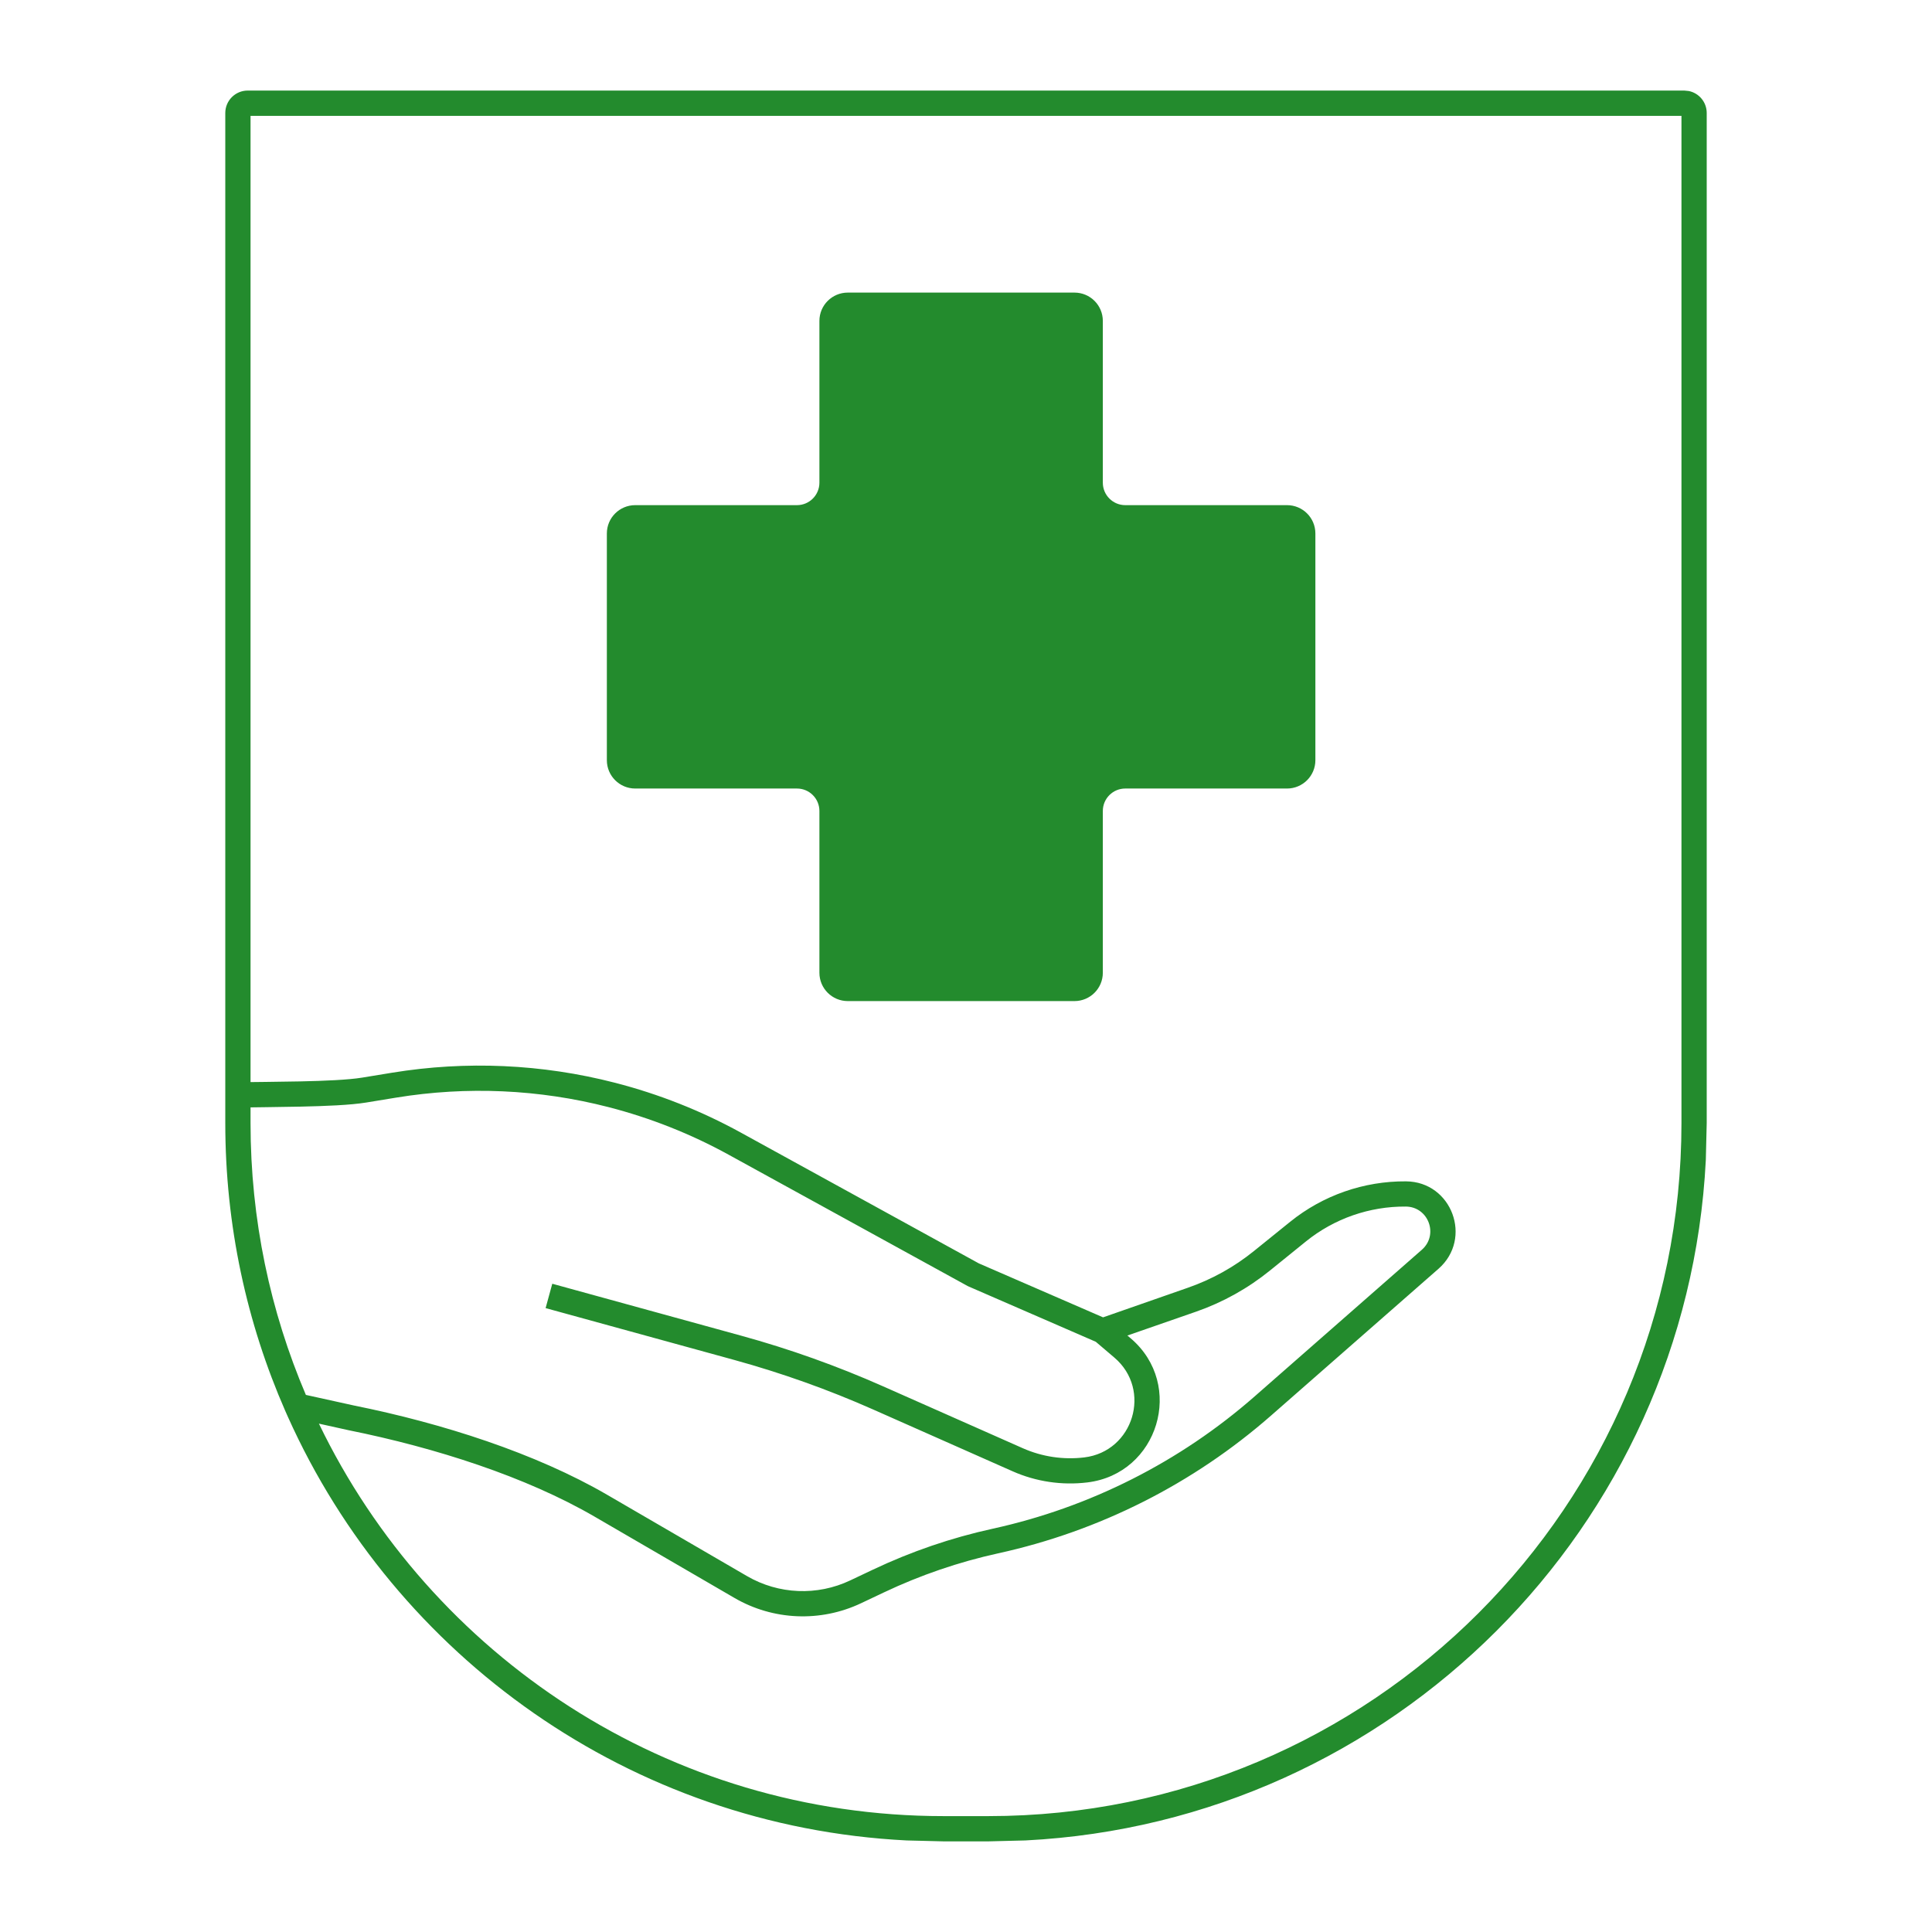
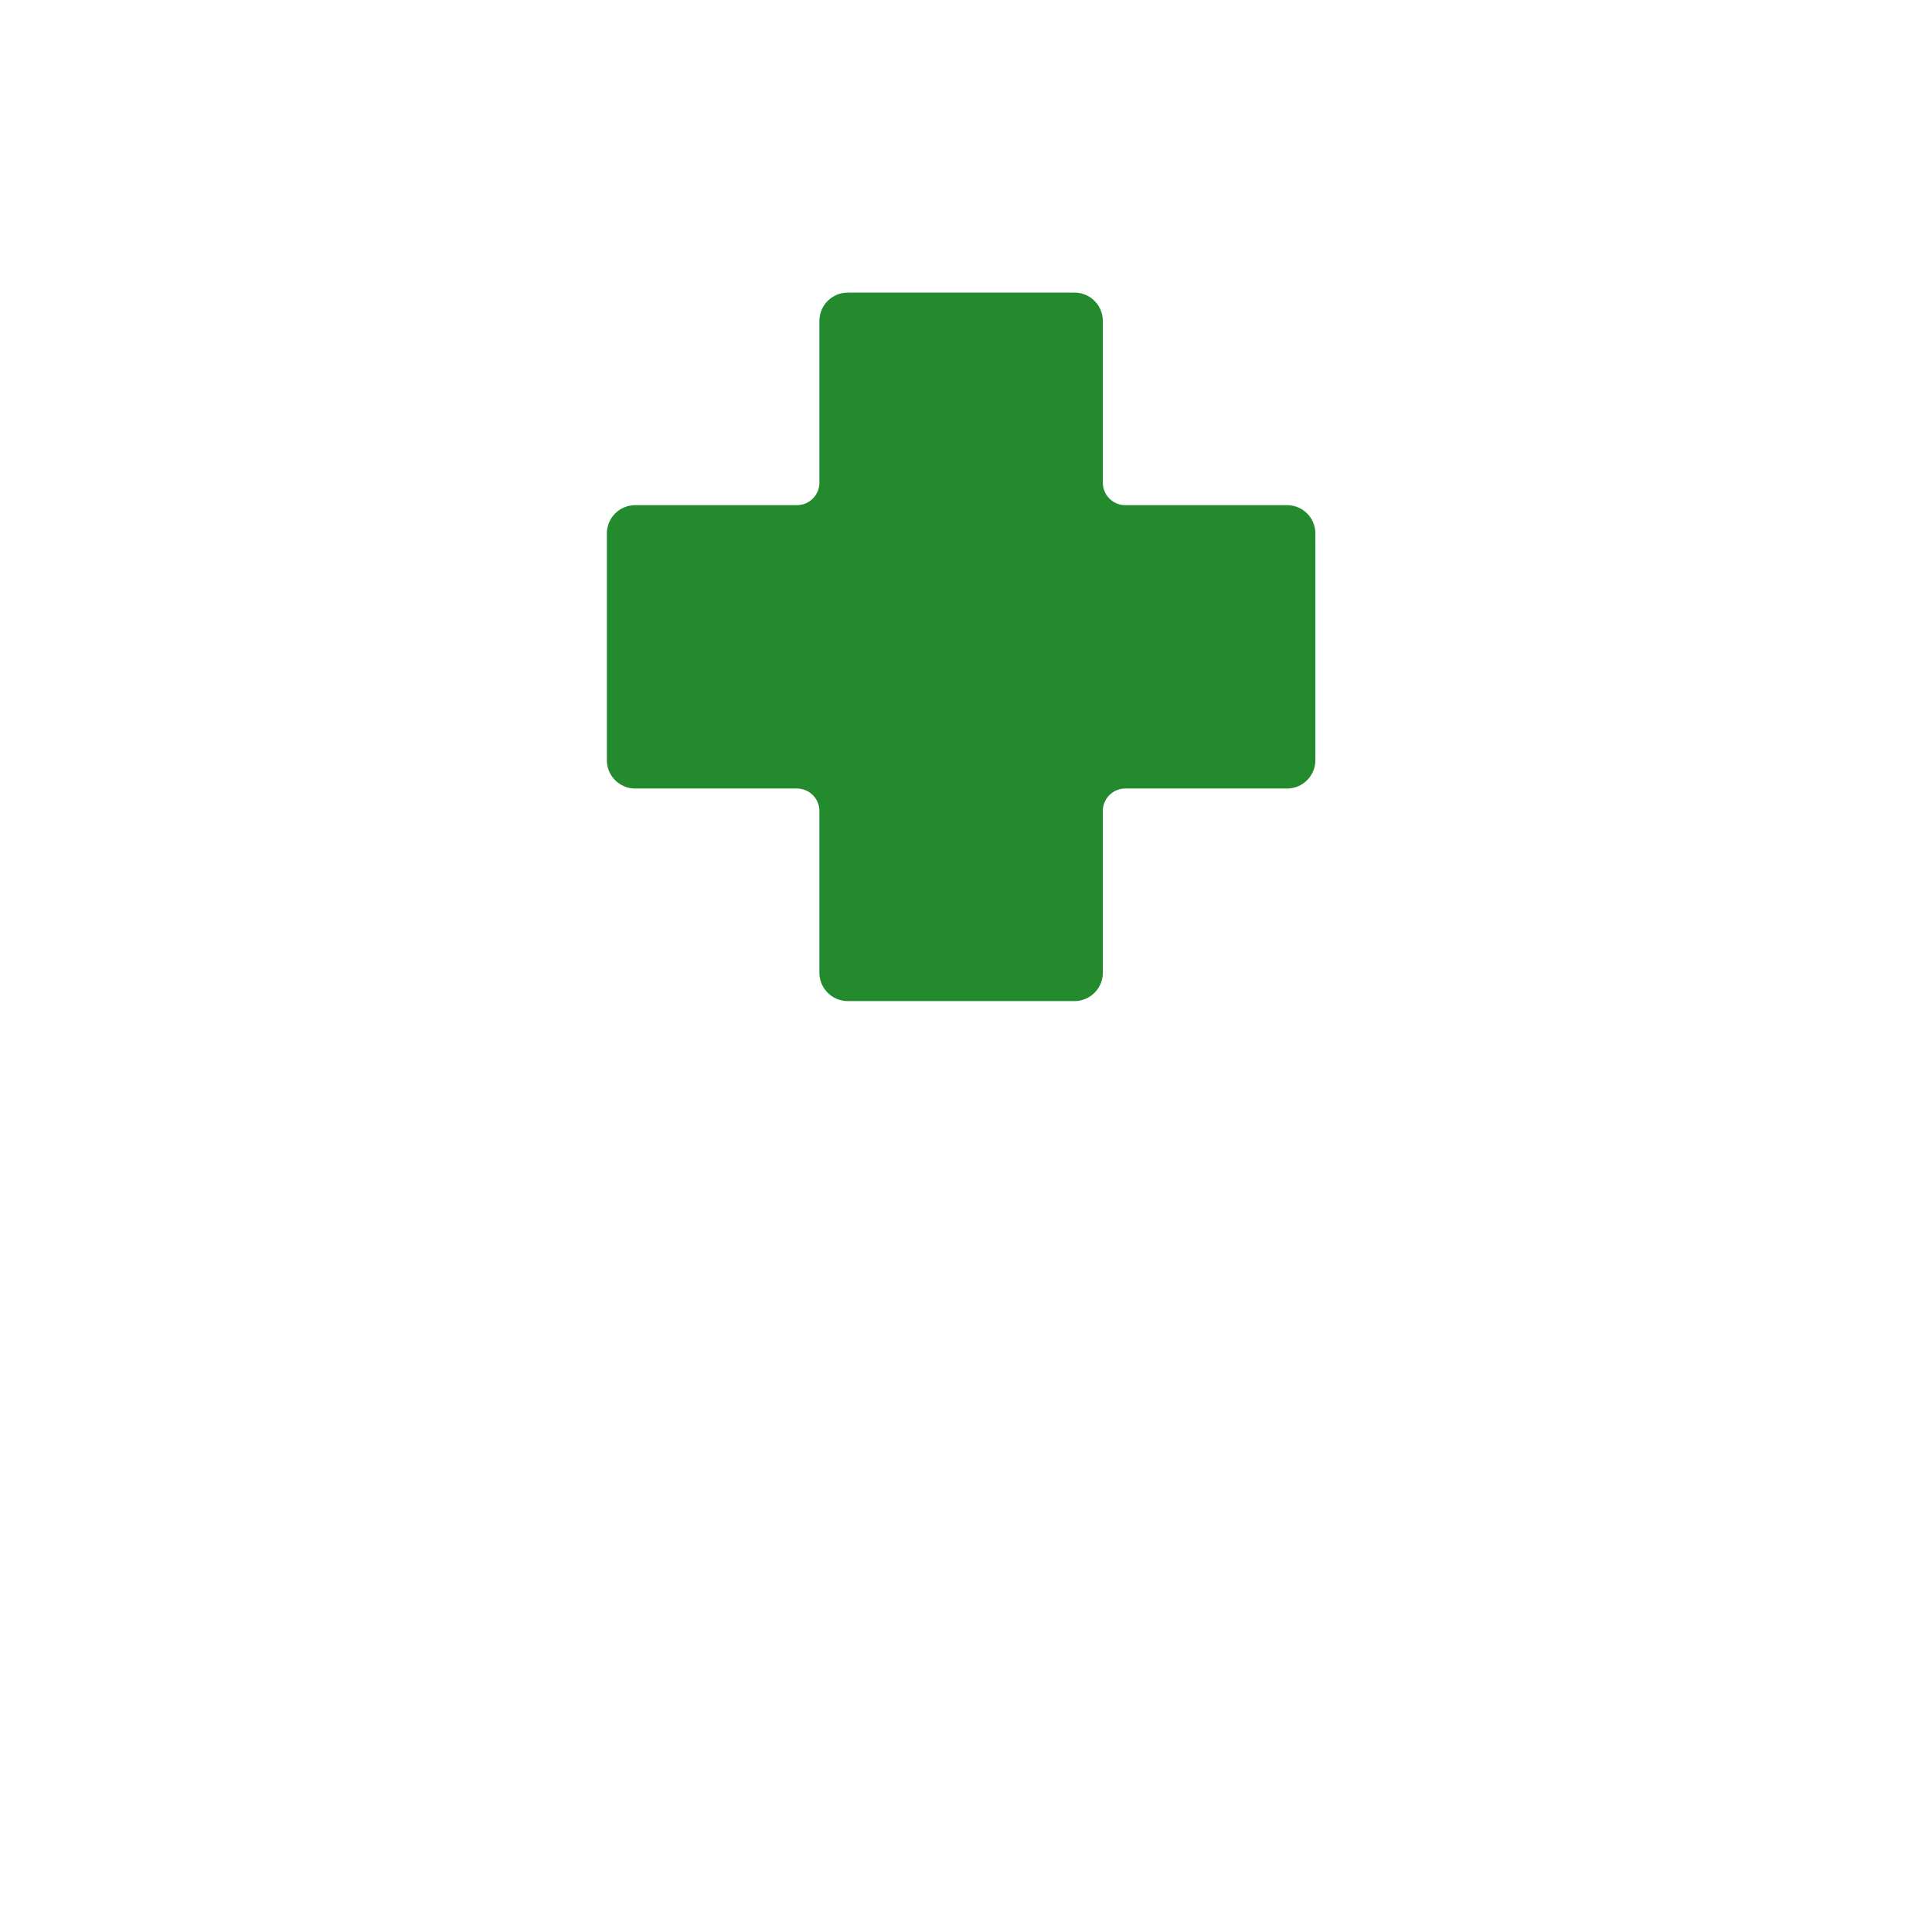
<svg xmlns="http://www.w3.org/2000/svg" width="56" height="56" viewBox="0 0 56 56" fill="#238B2D">
  <path fill-rule="evenodd" clip-rule="evenodd" d="M18.412 22.856H23.1C23.46 22.856 23.751 23.147 23.751 23.507V28.196C23.751 28.649 24.119 29.017 24.573 29.017H31.144C31.598 29.017 31.966 28.649 31.966 28.196V23.507C31.966 23.147 32.257 22.856 32.616 22.856H37.305C37.759 22.856 38.127 22.488 38.127 22.035V15.463C38.127 15.009 37.759 14.642 37.305 14.642H32.616C32.257 14.642 31.966 14.35 31.966 13.991V9.302C31.966 8.848 31.598 8.481 31.144 8.481H24.573C24.119 8.481 23.751 8.848 23.751 9.302V13.991C23.751 14.35 23.46 14.642 23.1 14.642L18.412 14.642C17.958 14.642 17.59 15.009 17.59 15.463V22.035C17.59 22.488 17.958 22.856 18.412 22.856Z" />
-   <path fill-rule="evenodd" clip-rule="evenodd" d="M28.65 53.373L29.723 53.346C40.368 52.806 48.904 44.27 49.444 33.625L49.47 32.553V3.275C49.47 2.961 49.247 2.698 48.95 2.638L48.82 2.625H7.18C6.821 2.625 6.53 2.916 6.53 3.275V32.553C6.53 35.522 7.151 38.346 8.271 40.902C8.295 40.956 8.319 41.011 8.344 41.066C11.46 48.012 18.272 52.94 26.277 53.346L27.349 53.373H28.65ZM7.262 32.553C7.262 35.35 7.834 38.013 8.866 40.432L10.259 40.739C12.825 41.256 15.524 42.121 17.602 43.329L21.653 45.684C22.568 46.216 23.688 46.263 24.644 45.809L25.305 45.496C26.413 44.971 27.578 44.572 28.776 44.31C31.589 43.693 34.201 42.374 36.367 40.475L41.213 36.225C41.707 35.792 41.405 34.978 40.748 34.973C39.697 34.965 38.673 35.321 37.855 35.982L36.808 36.829C36.17 37.345 35.447 37.748 34.673 38.018L32.678 38.711L32.775 38.793C34.355 40.139 33.577 42.72 31.517 42.969C30.779 43.058 30.03 42.947 29.351 42.646L25.302 40.852C24.001 40.276 22.658 39.798 21.287 39.42L15.815 37.916L15.911 37.564L16.008 37.21L21.481 38.715C22.888 39.101 24.264 39.593 25.598 40.184L29.648 41.978C30.206 42.225 30.821 42.317 31.427 42.244C32.855 42.072 33.395 40.283 32.301 39.351L31.762 38.892L28.077 37.29L28.047 37.276L21.12 33.47C20.022 32.866 18.851 32.403 17.637 32.09C15.627 31.573 13.531 31.48 11.483 31.815L10.611 31.958C10.158 32.032 9.421 32.061 8.715 32.076C8.368 32.083 8.023 32.088 7.717 32.092C7.555 32.094 7.402 32.096 7.262 32.098V32.553ZM7.702 31.36C7.548 31.361 7.398 31.363 7.262 31.365V3.358H48.738V32.553C48.738 43.647 39.745 52.641 28.65 52.641H27.349C19.377 52.641 12.489 47.996 9.244 41.265L10.107 41.456C12.63 41.964 15.25 42.807 17.235 43.961L21.287 46.316C22.41 46.97 23.784 47.027 24.959 46.47L25.62 46.157C26.678 45.656 27.789 45.275 28.933 45.024C31.867 44.381 34.591 43.006 36.849 41.025L41.696 36.776C42.695 35.899 42.083 34.252 40.754 34.242C39.533 34.233 38.346 34.647 37.396 35.414L36.347 36.261C35.775 36.724 35.126 37.084 34.431 37.326L31.973 38.184L28.372 36.62L21.472 32.828C20.32 32.195 19.093 31.71 17.82 31.383C15.712 30.84 13.513 30.742 11.365 31.093L10.493 31.236C10.1 31.3 9.415 31.33 8.699 31.345C8.365 31.352 8.016 31.356 7.702 31.36Z" />
</svg>